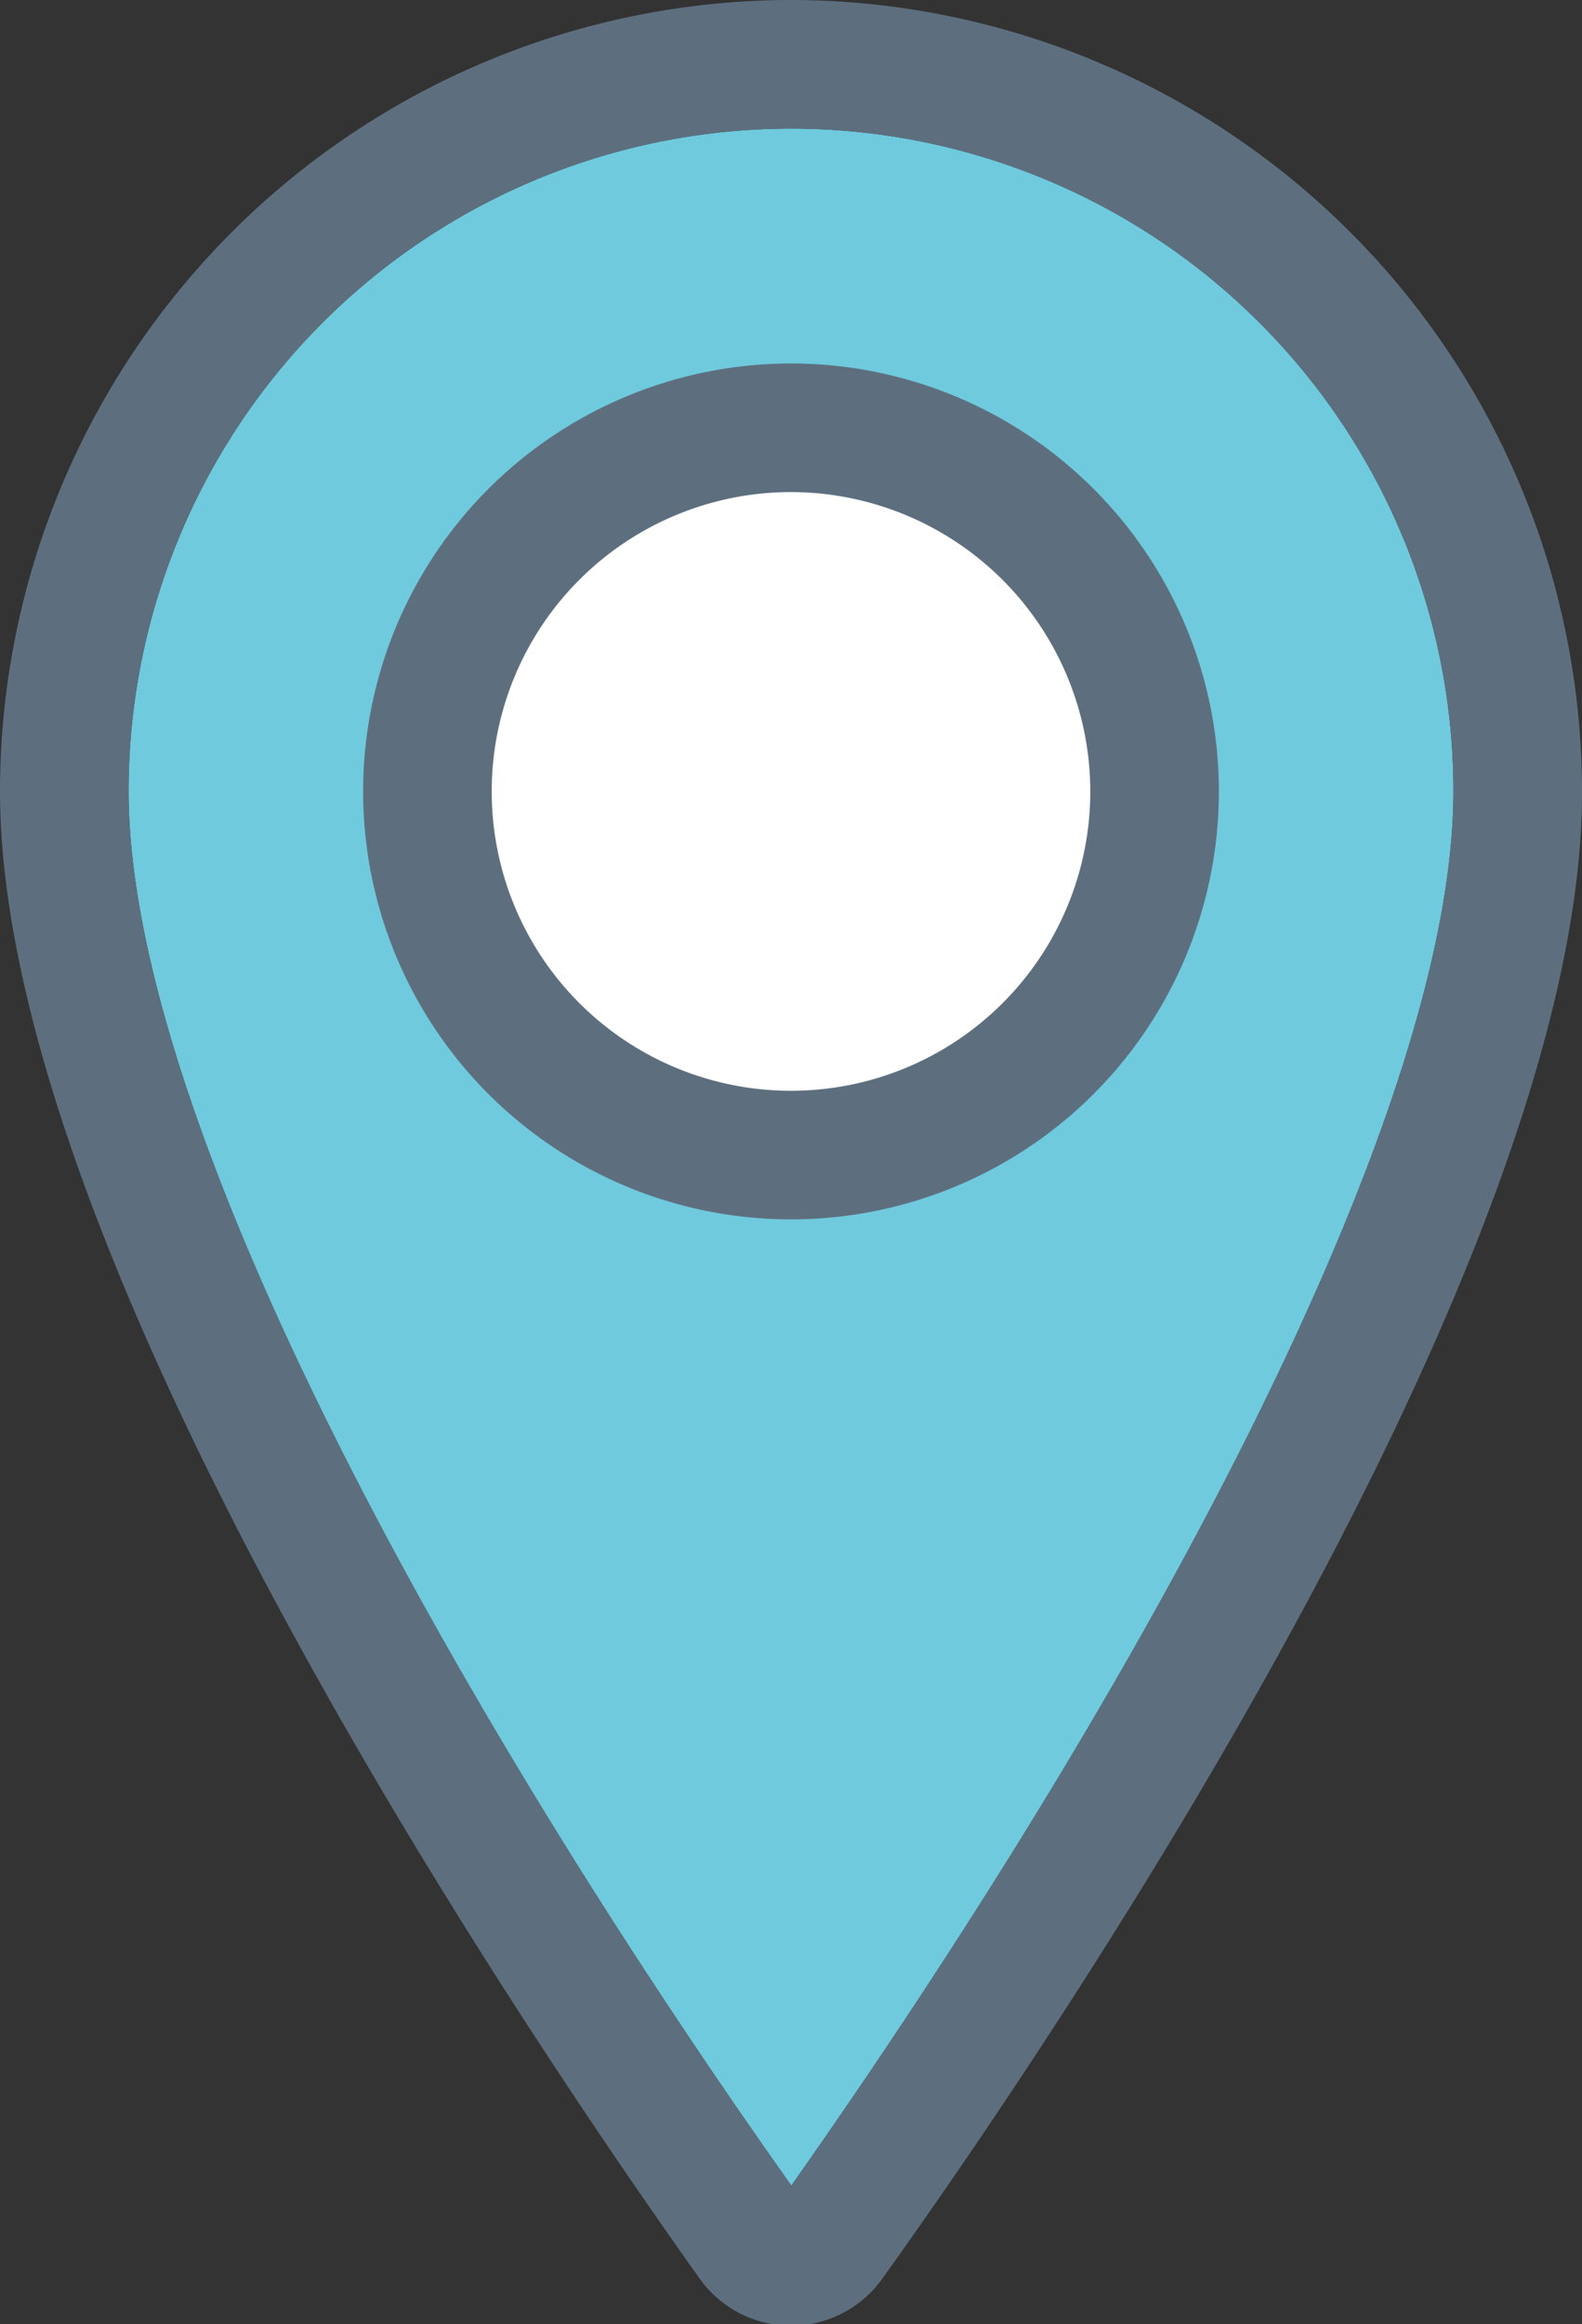
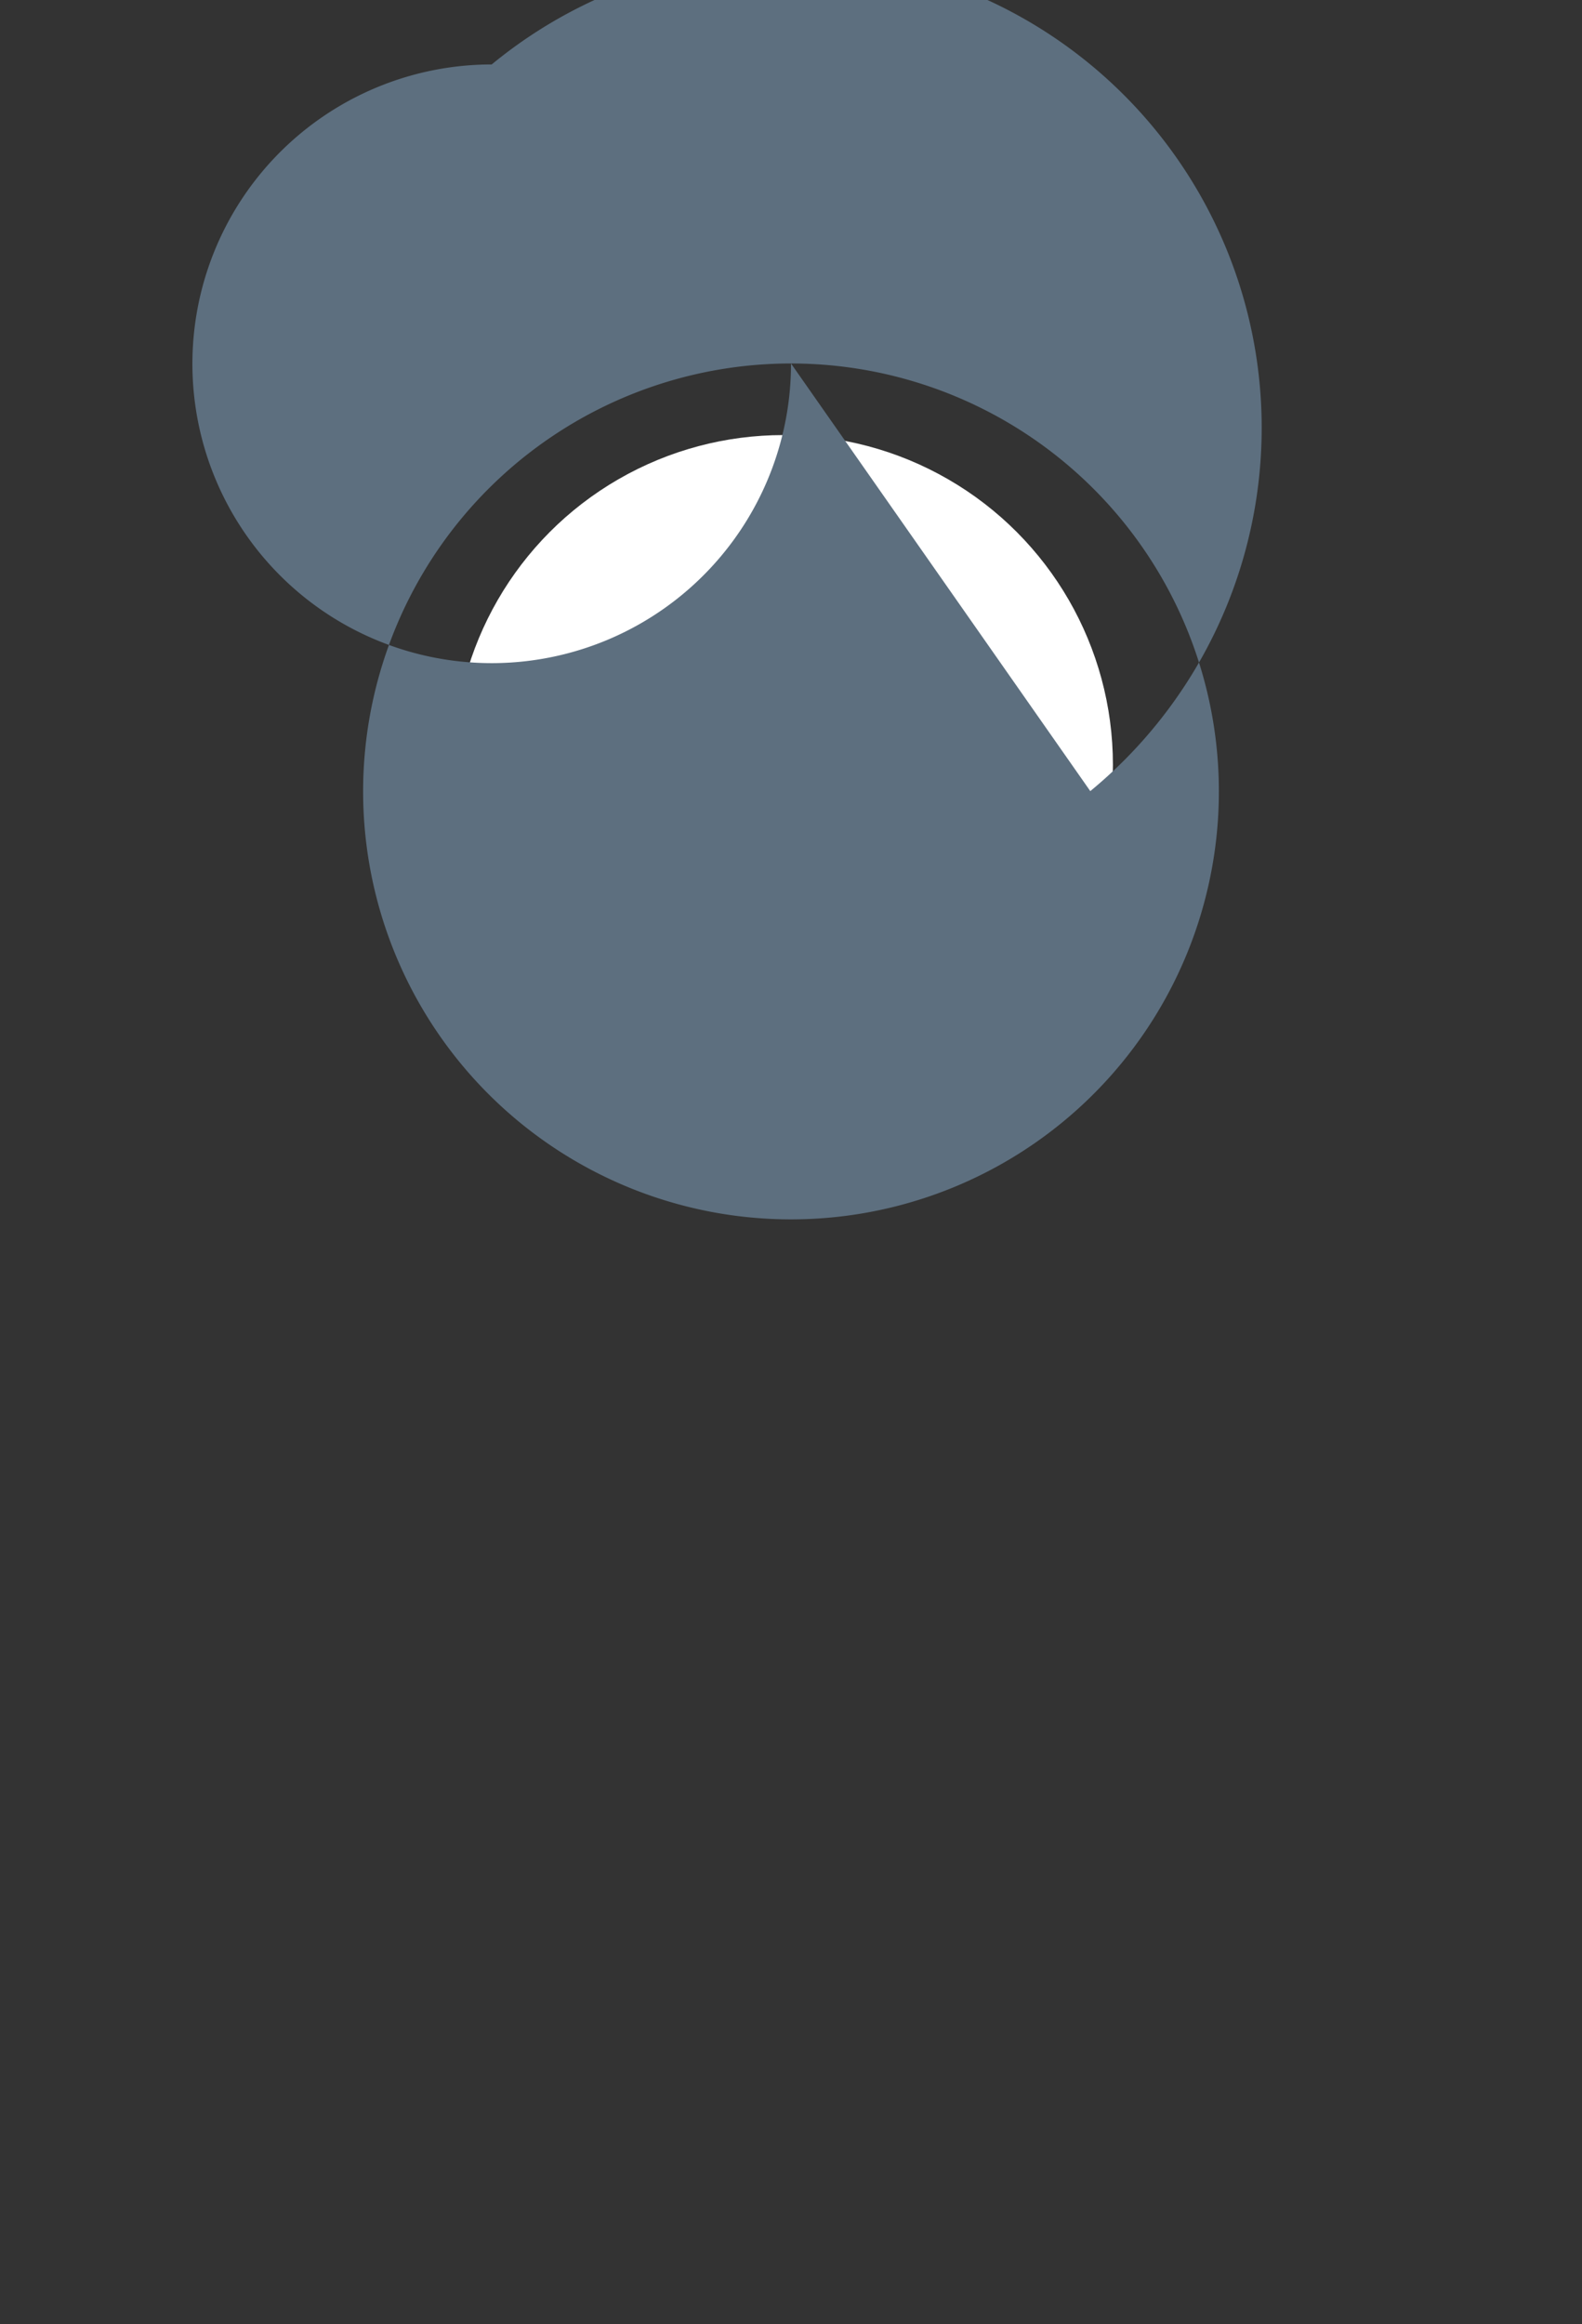
<svg xmlns="http://www.w3.org/2000/svg" viewBox="0 0 51.06 75">
  <rect x="0" y="0" width="51.06" height="75" fill="#333333" stroke="none" />
  <defs>
    <style>.cls-1{fill:#6fcadd;}.cls-2{fill:#fff;}.cls-3{fill:#5d6f7f;}</style>
  </defs>
  <g id="Layer_2" data-name="Layer 2">
    <g id="Layer_1-2" data-name="Layer 1">
-       <path class="cls-1" d="M46.91,25.53c0,11-11,30.29-21.37,45C15.12,55.83,4.15,36.51,4.15,25.53a21.38,21.38,0,1,1,42.76,0Z" />
      <circle class="cls-2" cx="25.28" cy="24.68" r="10.64" />
-       <path class="cls-3" d="M25.53,0A25.56,25.56,0,0,0,0,25.53c0,15.23,17.28,40.55,22.58,48h0a3.62,3.62,0,0,0,5.9,0c5.3-7.4,22.58-32.71,22.58-47.95A25.56,25.56,0,0,0,25.53,0ZM46.91,25.53c0,11-11,30.29-21.37,45C15.12,55.83,4.15,36.51,4.15,25.53a21.38,21.38,0,1,1,42.76,0Z" />
-       <path class="cls-3" d="M25.53,11.73a13.81,13.81,0,1,0,13.81,13.8A13.81,13.81,0,0,0,25.53,11.73Zm9.66,13.8a9.66,9.66,0,1,1-9.66-9.65A9.67,9.67,0,0,1,35.19,25.53Z" />
+       <path class="cls-3" d="M25.53,11.73a13.81,13.81,0,1,0,13.81,13.8A13.81,13.81,0,0,0,25.53,11.73Za9.66,9.66,0,1,1-9.66-9.65A9.67,9.67,0,0,1,35.19,25.53Z" />
    </g>
  </g>
</svg>